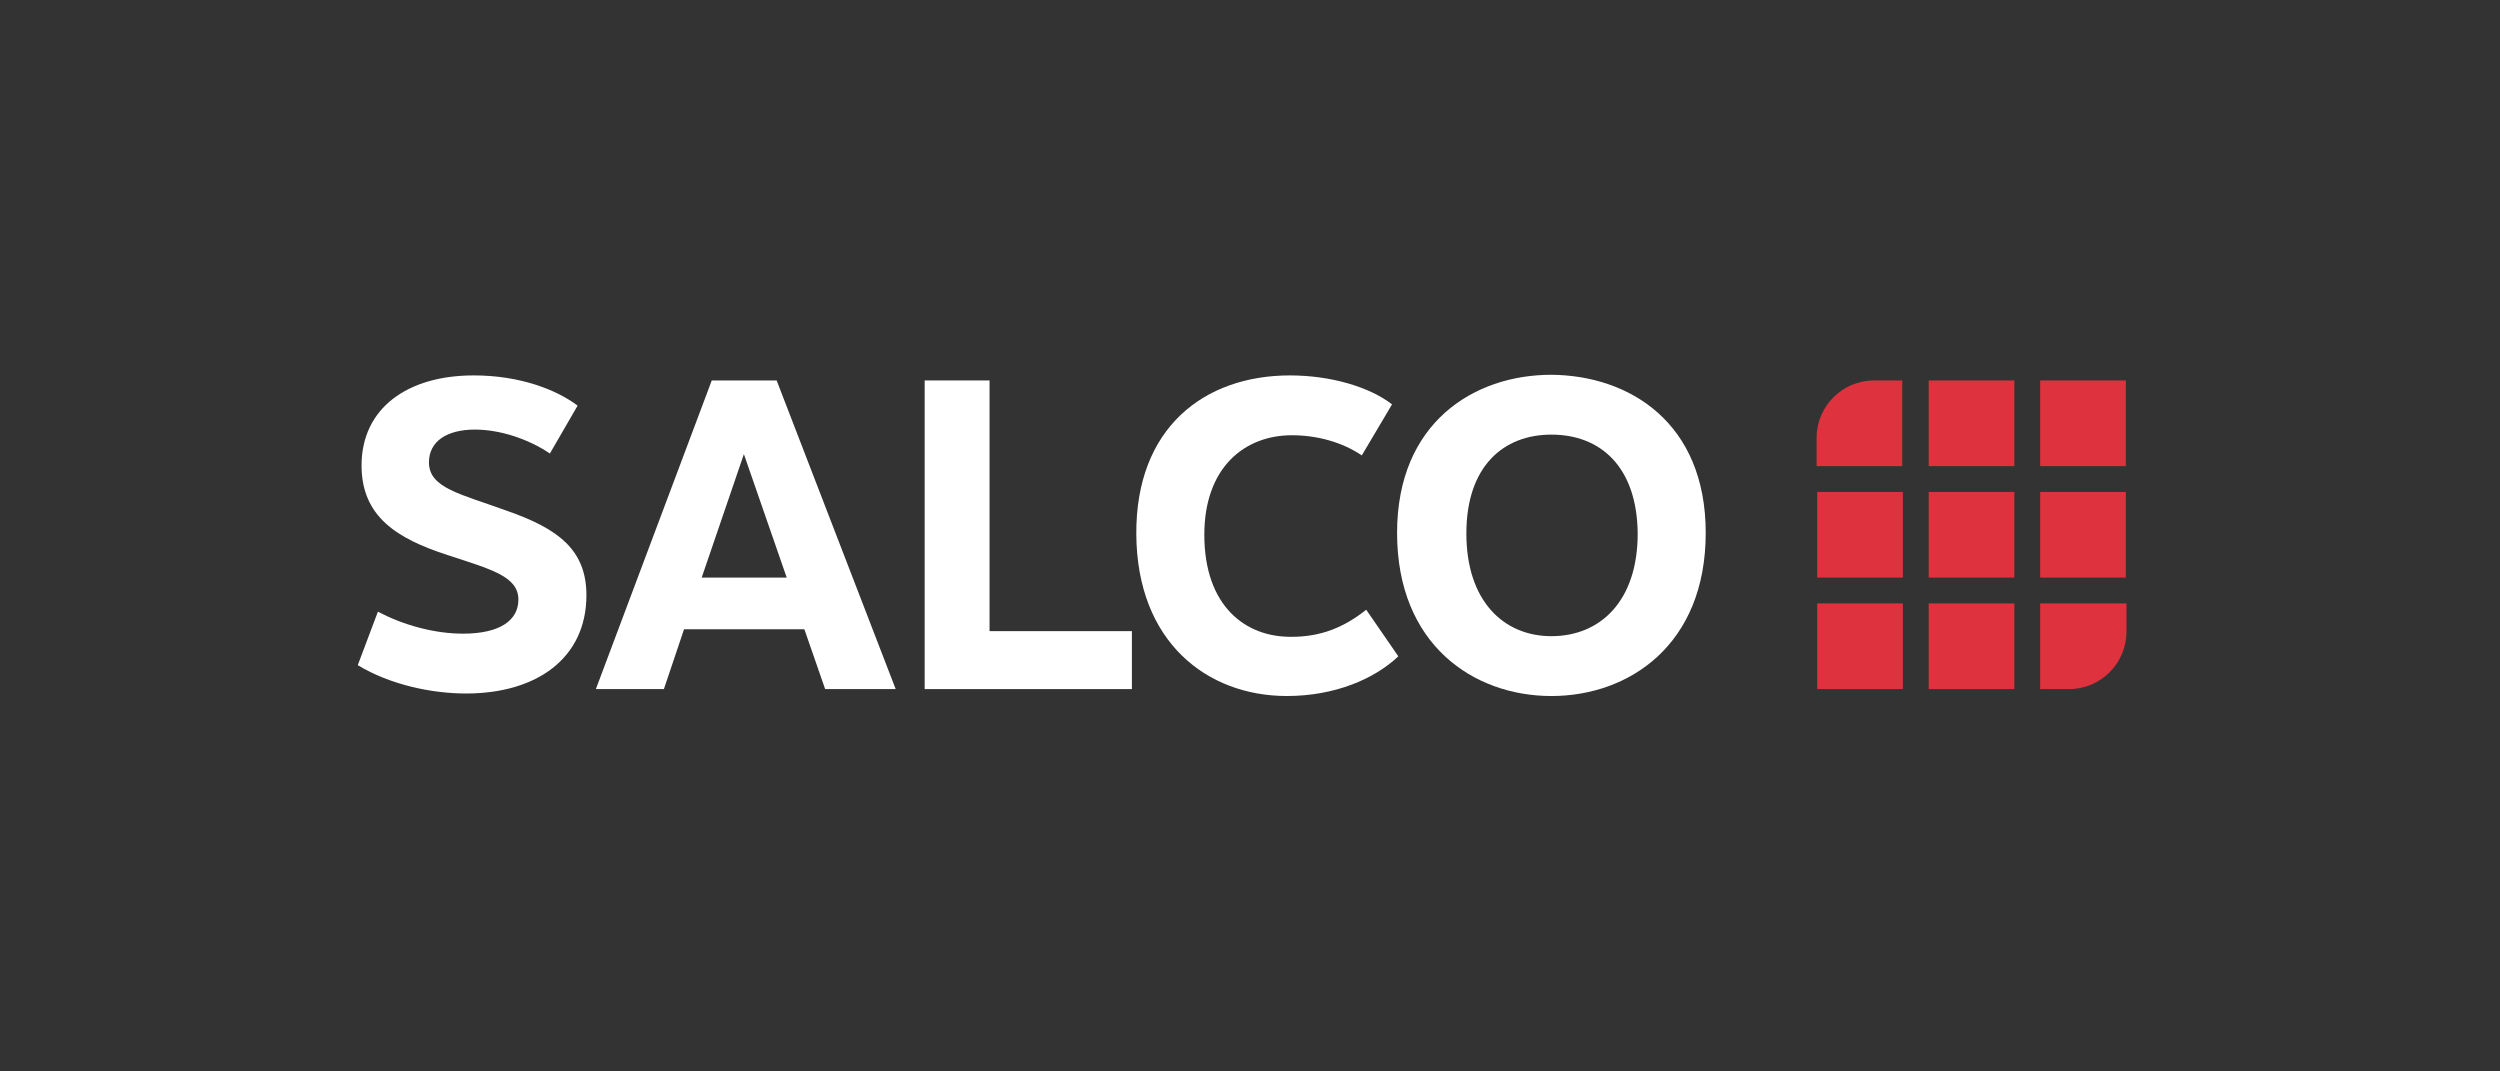
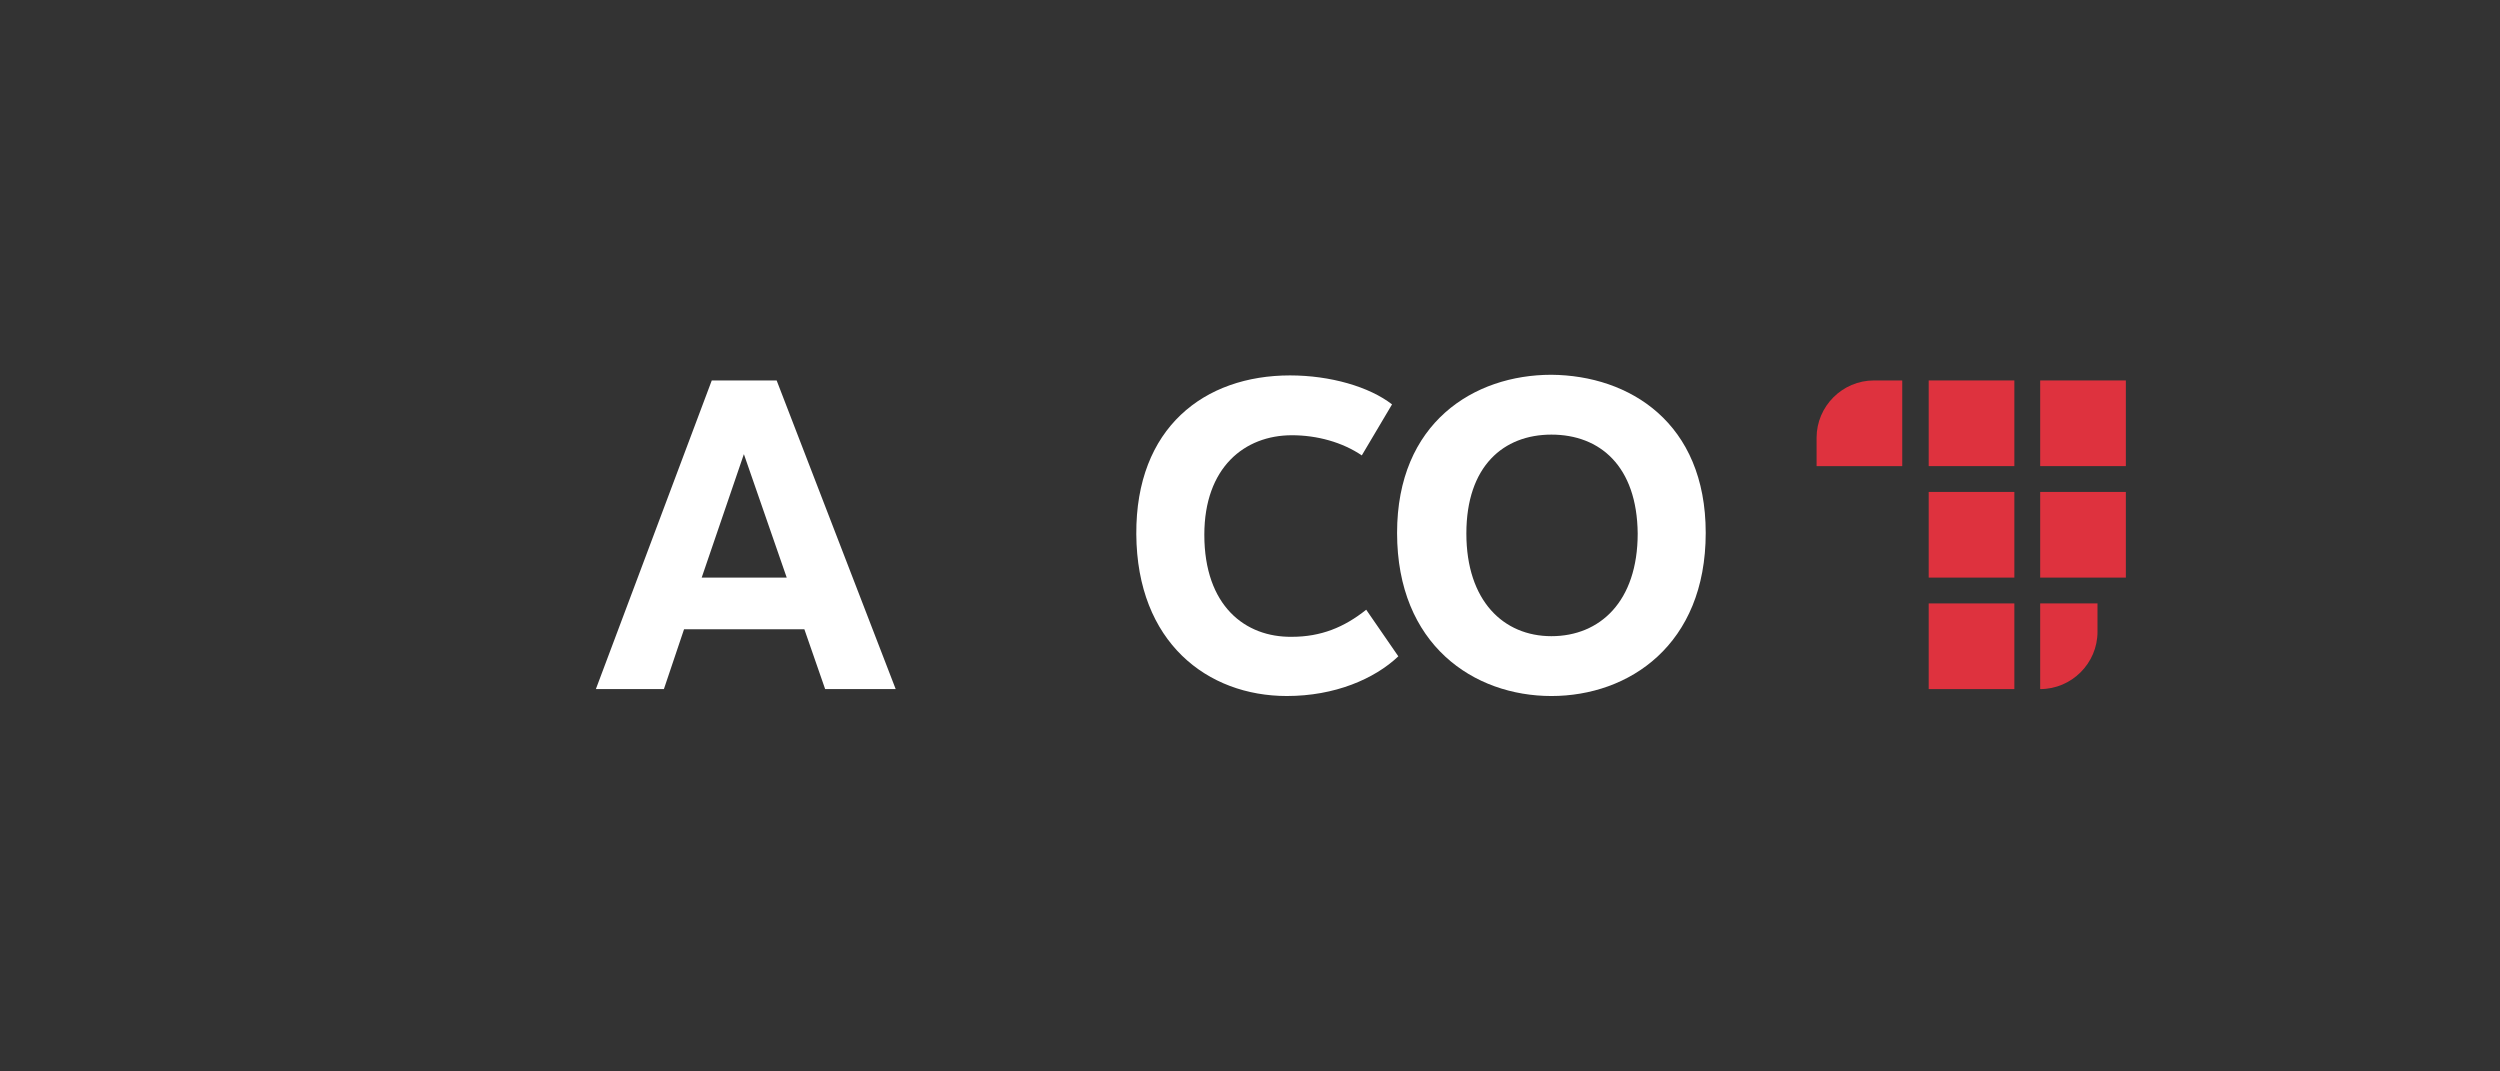
<svg xmlns="http://www.w3.org/2000/svg" version="1.1" id="Layer_1" x="0px" y="0px" viewBox="0 0 396.9 170.1" style="enable-background:new 0 0 396.9 170.1;" xml:space="preserve">
  <rect x="0" y="0" width="396.9" height="170.1" fill="#333333" stroke="none" />
  <style type="text/css">
	.st0{fill:#DE323E;}
	.st1{fill:#FFFFFF;}
</style>
  <g>
    <g>
      <path class="st0" d="M302.1,60.4h-4.6c-5,0-9.1,4.1-9.1,9.1V74h13.6V60.4z" />
      <rect x="306.2" y="60.4" class="st0" width="13.6" height="13.6" />
      <rect x="323.9" y="60.4" class="st0" width="13.6" height="13.6" />
-       <rect x="288.5" y="78.1" class="st0" width="13.6" height="13.6" />
      <rect x="306.2" y="78.1" class="st0" width="13.6" height="13.6" />
      <rect x="323.9" y="78.1" class="st0" width="13.6" height="13.6" />
-       <rect x="288.5" y="95.8" class="st0" width="13.6" height="13.6" />
      <rect x="306.2" y="95.8" class="st0" width="13.6" height="13.6" />
-       <path class="st0" d="M337.5,95.8h-13.6v13.6h4.6c5,0,9.1-4.1,9.1-9.1V95.8z" />
+       <path class="st0" d="M337.5,95.8h-13.6v13.6c5,0,9.1-4.1,9.1-9.1V95.8z" />
    </g>
    <g>
	</g>
    <g>
-       <path class="st1" d="M91.7,64.4L87.3,72c-3.4-2.3-7.9-3.8-11.9-3.8c-4.5,0-7.3,1.9-7.3,5.2c0,4.1,5,5,12.4,7.7    c8,2.8,12.6,6.1,12.6,13.4c0,10-7.9,15.6-19.1,15.6c-5.5,0-12.1-1.4-17.2-4.5l3.2-8.5c4.1,2.2,9.1,3.5,13.5,3.5    c6,0,8.8-2.2,8.8-5.4c0-3.7-4.3-4.8-11.3-7.1C63,85.5,57.4,82,57.4,73.9c0-9.1,7.3-14.3,17.8-14.3C82.6,59.6,88.4,61.9,91.7,64.4z    " />
      <path class="st1" d="M108.6,99.9l-3.2,9.5H94.6l18.4-49h10.3l18.9,49H131l-3.3-9.5H108.6z M118.1,72.1l-6.7,19.6h13.5L118.1,72.1z    " />
-       <path class="st1" d="M179.7,100.2v9.2h-32.9v-49h10.3v39.8H179.7z" />
      <path class="st1" d="M204.8,59.6c6.4,0,12.6,1.8,16.2,4.6l-4.8,8.1c-3.1-2.1-7.1-3.2-11.1-3.2c-7.5,0-13.9,5.1-13.9,15.8    c0,11.3,6.5,16.3,13.9,16.2c4.6,0,8.3-1.5,11.8-4.3l5.1,7.4c-3.8,3.6-10.1,6.3-17.7,6.3c-12.6,0-23.8-8.5-23.9-25.7    C180.3,67.9,191.2,59.6,204.8,59.6L204.8,59.6z" />
      <path class="st1" d="M270.8,84.6c0,17.8-12.2,25.9-24.5,25.9c-12.3,0-24.5-8.1-24.5-25.9c0-17.5,12.2-25.1,24.5-25.1    C258.7,59.6,270.8,67.1,270.8,84.6z M232.8,84.7c0,10.7,5.9,16.3,13.5,16.3c7.7,0,13.7-5.5,13.7-16.3C259.9,74,254,69,246.3,69    C238.7,69,232.8,74,232.8,84.7z" />
    </g>
  </g>
</svg>